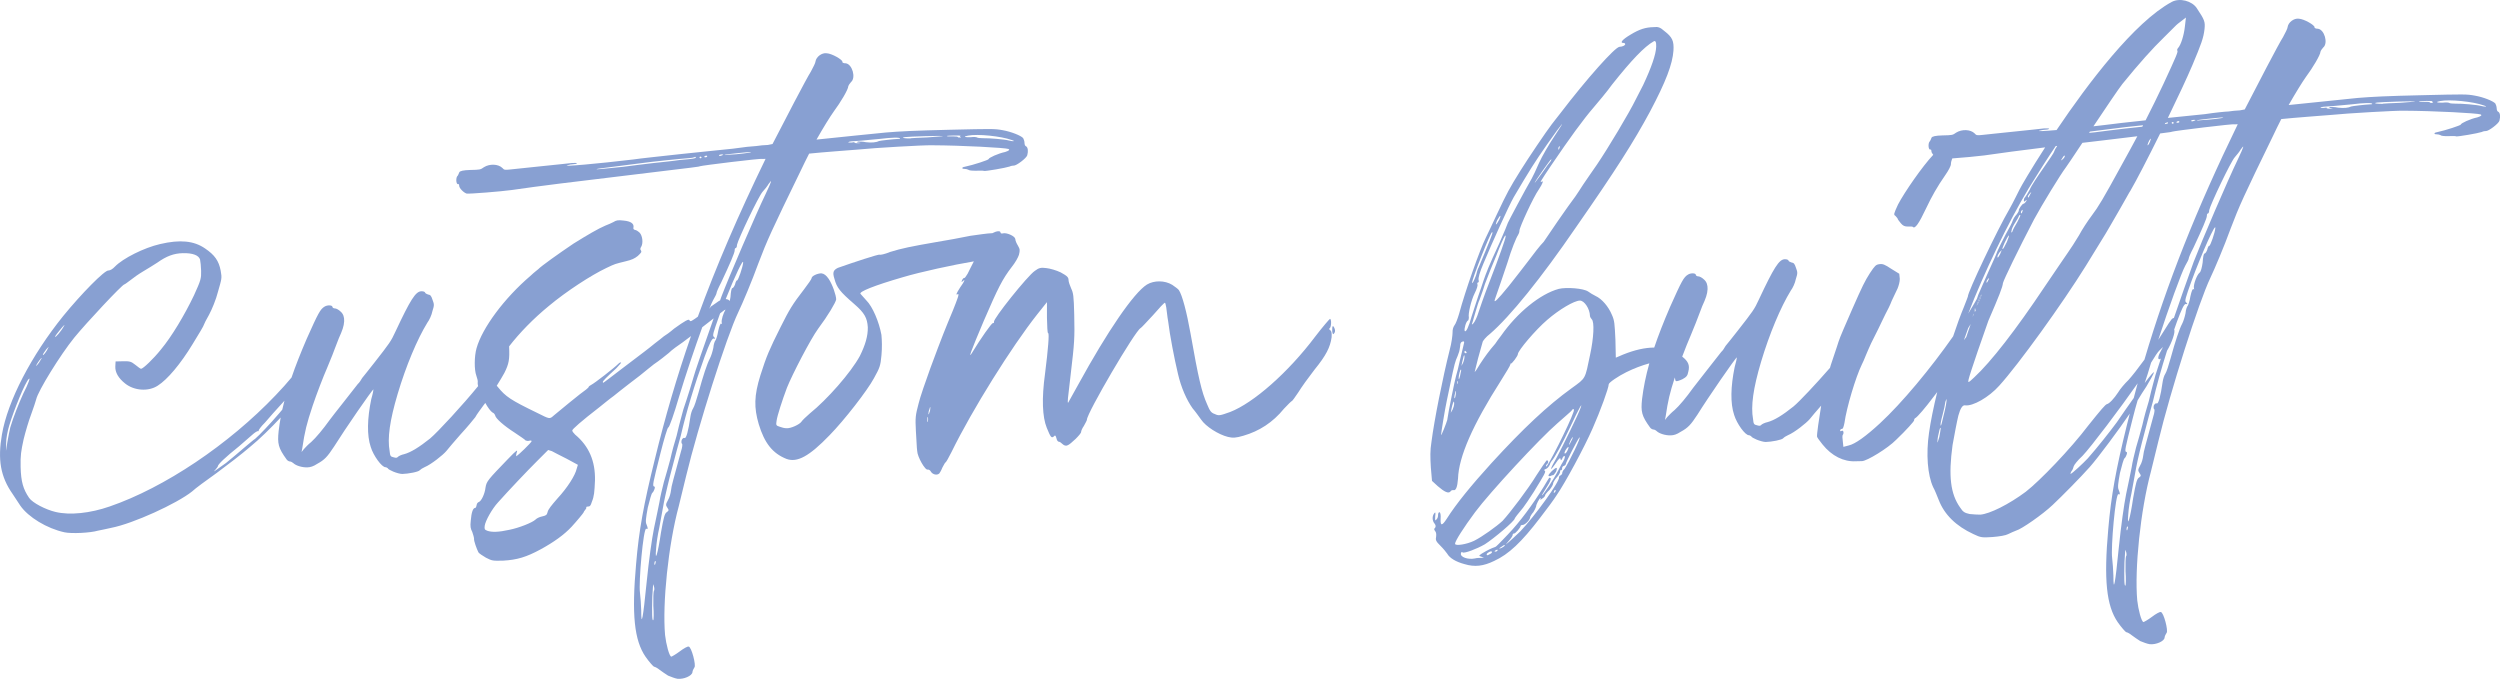
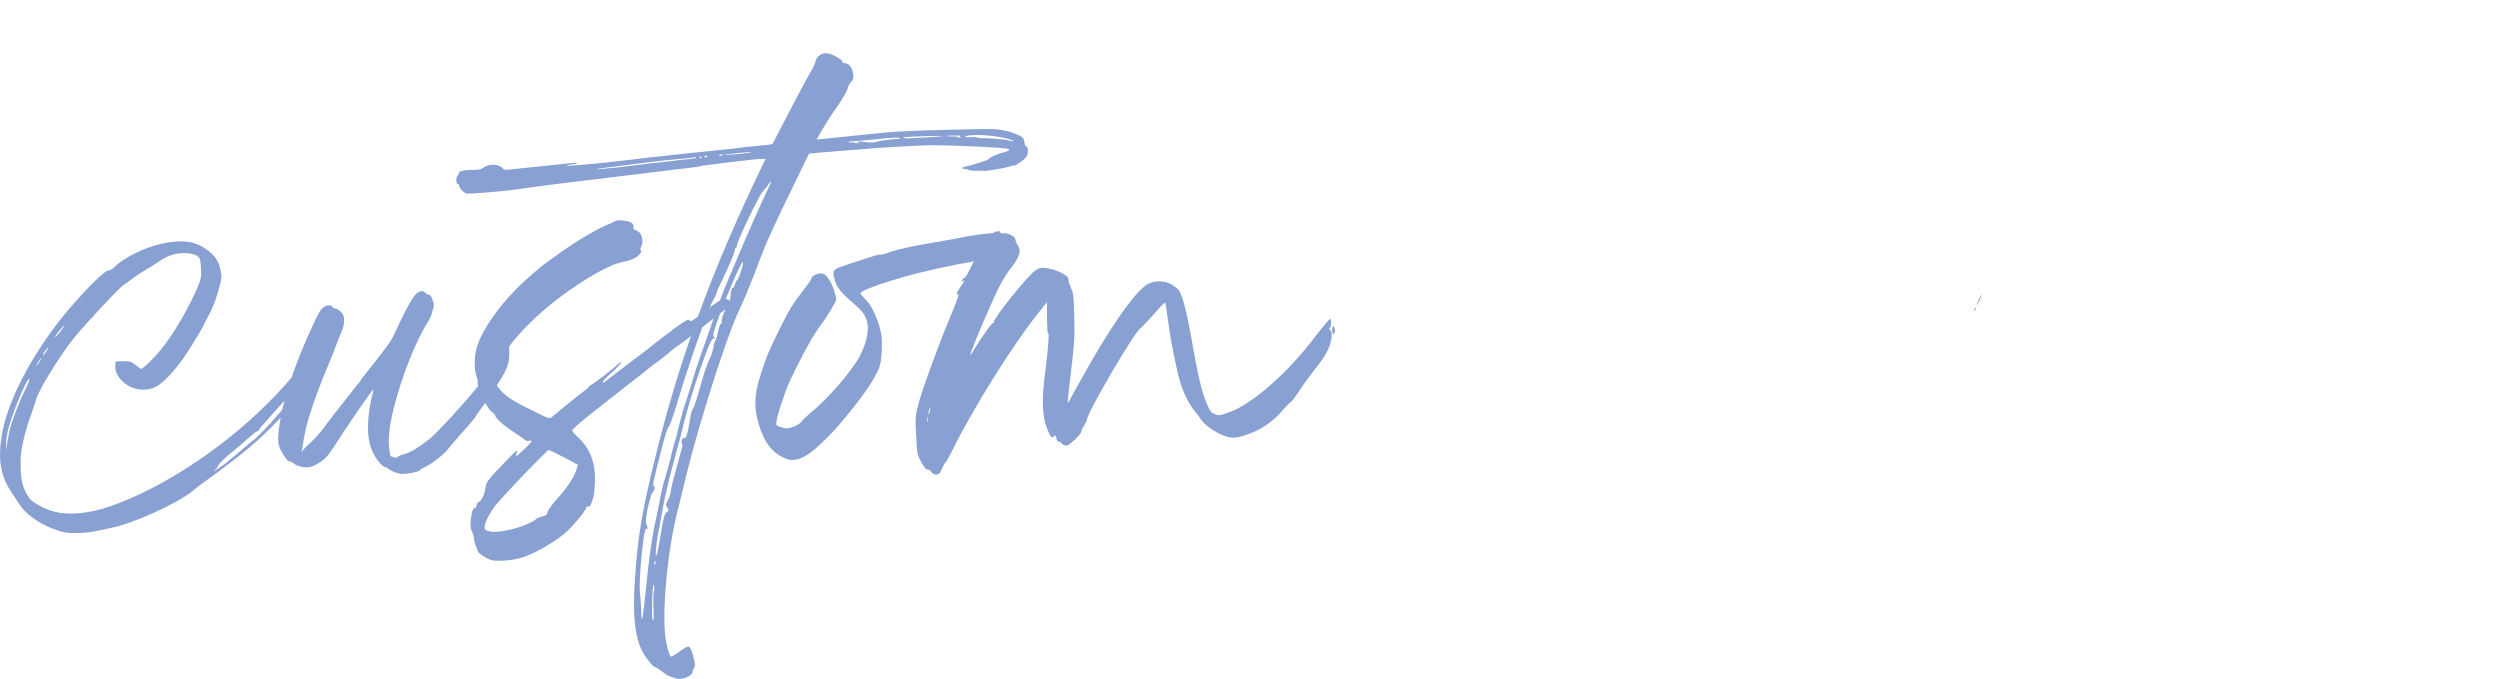
<svg xmlns="http://www.w3.org/2000/svg" id="Layer_2" data-name="Layer 2" viewBox="0 0 562.92 152.86">
  <defs>
    <style>
      .cls-1 {
        fill: #88a0d2;
        stroke-width: 0px;
      }
    </style>
  </defs>
  <g id="Layer_1-2" data-name="Layer 1">
    <g>
      <path class="cls-1" d="M231.07,32.97c-.28-.09-.38-.46-.39-.84,0-.38-.2-.85-.3-1.03-.47-.56-2.69-1.45-4.63-1.79-1.84-.33-2.21-.32-12.03-.09-7.61.18-11.19.35-14.3.62-2.75.25-9.62.98-15.57,1.59,1.58-2.78,3-5.08,3.89-6.33,1.51-2.02,3.28-5,3.26-5.66.09-.28.35-.67.62-.96,1.17-.97.27-4.07-1.2-4.23-.46.02-.83-.16-.74-.36-.01-.47-2.34-1.83-3.54-1.9-1.1-.16-2.36.81-2.52,1.86,0,.28-.52,1.33-1.05,2.29-.89,1.35-6.16,11.49-8.62,16.28l-1.09.22c-.74.01-1.84.13-2.57.24-.73.02-3.11.27-5.31.6-2.2.24-7.51.75-11.81,1.22-4.31.48-9.07.97-10.53,1.2-7.87.94-16.4,1.71-14.84,1.29.36-.1.91-.21,1.37-.22.36-.01.73-.11.73-.21,0-.09-.46-.08-1.11-.06-.64.11-3.75.37-6.86.72-3.12.36-6.32.63-7.06.74-1.19.12-1.37.12-1.75-.34-.94-.92-2.87-.97-4.13-.19-.82.59-.91.59-3.11.64q-2.29.06-2.47.54c-.08.28-.26.57-.35.76-.45.29-.41,1.9.05,1.89.18-.1.28.09.28.37.02.57,1.05,1.58,1.7,1.76.73.08,7.61-.46,10.17-.81,6.13-.9,13.73-1.83,26.63-3.37,15.57-1.87,15.48-1.87,15.66-1.97.54-.2,14-1.84,14-1.65,0,0,.28-.01.83-.02-6.14,12.64-11.12,24.18-15.25,35.53-.46.35-.92.66-1.15.79-.46.29-.55.3-.74.02-.1-.38-1,.11-3.44,1.87-.9.78-1.98,1.56-2.35,1.76-.36.29-1.17.97-1.98,1.56-.72.58-1.8,1.46-2.34,1.85-.55.39-2.8,2.15-5.15,3.91-2.16,1.65-4.05,3.12-4.14,3.12-.1,0-.1-.09-.1-.19,0-.2.64-.88,3.05-3.09.62-.68,1.07-1.17,1.07-1.26-.09-.09-.37.01-.55.2-1.07,1.07-5.49,4.48-6.13,4.78-.36.2-.63.39-.63.49,0,.2-.91.87-1.98,1.65-1.71,1.37-2.7,2.15-5.85,4.77-.99.88-.9.87-3.78-.57-5.95-2.89-7.06-3.62-8.86-5.84-.08-.1-.16-.19-.23-.27.72-1.14,1.34-2.2,1.72-2.89,1.02-2.04,1.2-3,1.06-5.97,2.29-2.97,5.47-6.26,8.96-9.11,3.96-3.31,9.56-6.94,12.92-8.53,2.09-1,1.91-.9,4.38-1.52,1.36-.32,2-.62,2.72-1.2.81-.78.9-.88.71-1.25-.19-.18-.2-.47.07-.85.44-.77.31-2.37-.35-3.12-.38-.36-.84-.64-1.03-.63-.36-.09-.46-.28-.38-.56.17-.86-.58-1.41-2.24-1.56-1.28-.16-1.65-.05-2.28.34-.37.2-1.27.6-1.82.8-1.64.7-3.99,2.08-7.16,4.05-3.34,2.25-7.31,5.08-7.94,5.76-.09.1-.9.68-1.71,1.46-5.94,5.06-10.92,11.79-12.19,16.36-.51,1.81-.53,4.84-.04,6.15.19.56.39,1.22.31,1.51-.03.21,0,.5.09.85-3.33,4.1-9.03,10.29-10.81,11.79-2.43,1.94-4.33,3.13-5.88,3.54-.55.11-1.19.41-1.37.6-.18.19-.36.29-.91.11-.74-.17-.84-.26-.95-1.39-.53-2.92.02-6.9,1.81-12.91,1.87-6.28,4.39-12.3,6.69-16.04.44-.58.97-1.72,1.13-2.58.43-1.33.42-1.52.03-2.55-.3-.94-.48-1.13-1.04-1.21-.27-.09-.64-.27-.65-.46-.1-.18-.46-.27-.83-.26-1.29.03-2.44,1.85-5.85,9.12-.96,2.1-1.31,2.59-4.7,6.92-1.16,1.45-2.41,3.08-2.76,3.47-.27.48-.71,1.15-.98,1.35-.71.96-5.71,7.22-6.33,8.09-1.51,2.11-3.12,4.04-4.2,5.01-.63.49-1.35,1.27-1.61,1.56l-.54.67.16-.85c.56-3.8.98-5.51,2.35-9.61.86-2.57,2.33-6.39,3.29-8.59.86-2.09,1.64-3.99,1.64-4.11,0,0,.44-1.14.96-2.48.78-1.72,1.13-2.67,1.19-3.81q.06-1.42-.78-2.15c-.47-.46-1.03-.74-1.31-.73-.27.01-.55-.17-.56-.36,0-.38-1.11-.45-1.74-.06-1,.59-1.44,1.45-4.05,7.28-1.38,3.21-2.51,6.07-3.41,8.7,0,.01-.01.01-.01.01-.91,1.1-2.24,2.61-3.53,3.94-10.58,11.12-25.04,20.83-37.42,25.09-4.37,1.52-8.95,2.01-12.18,1.23-2.22-.52-5.19-2.05-5.95-3.17-1.33-1.95-1.83-3.64-1.91-6.95-.06-2.65.1-3.6.68-6.26.42-1.71,1.18-4.28,1.7-5.62.52-1.43,1.03-2.96,1.12-3.34.41-1.9,5.45-10.05,8.58-13.91,2.76-3.38,10.82-11.98,11.28-11.99.09,0,.64-.4,1.27-.88.72-.59,1.98-1.47,2.98-2.06.99-.59,2.44-1.47,3.17-1.96,2.07-1.47,3.71-2.08,5.73-2.13,2.29-.05,3.59.49,3.89,1.43.1.47.22,1.6.24,2.54.04,1.71-.04,2.09-1.61,5.53-2.1,4.4-5.02,9.29-7.43,12.18-1.69,2.12-4.03,4.35-4.49,4.36-.1,0-.66-.37-1.3-.91-.94-.74-1.22-.82-2.78-.79l-1.65.04-.06,1.14c-.06,1.32.7,2.63,2.2,3.82,2.06,1.66,5.28,1.86,7.36.49,2.17-1.37,5.11-4.85,7.85-9.36,1.41-2.29,2.56-4.2,2.56-4.41,0-.09.53-1.14,1.14-2.2.62-1.15,1.58-3.44,2-5.15.84-2.95.93-3.05.62-4.74-.42-2.26-1.37-3.57-3.52-5.03-2.52-1.74-5.64-2.04-10.12-.99-3.65.84-8.37,3.22-10.16,5.06-.54.58-1.08.88-1.45.89-.83-.17-6.21,5.34-10.22,10.26C7.08,80.03,1.72,90.27.43,97.87c-.97,5.6-.33,9.46,2.42,13.37.38.56,1.15,1.77,1.72,2.61,1.8,2.6,5.99,5.15,9.96,6.01,1.57.34,5.79.14,7.52-.37.64-.11,2.01-.42,3.02-.64,4.93-.96,14.74-5.45,18.17-8.18.71-.68,3.24-2.53,5.59-4.2,2.26-1.66,5.68-4.29,7.48-5.85,2.07-1.67,4.75-4.31,6.89-6.61-.19,1.04-.34,2.05-.46,3.06-.3,2.84-.09,3.78,1.8,6.39.19.28.57.46.75.45.18,0,.55.18.74.36.57.56,1.95,1,3.15.97.73-.02,1.37-.22,2.27-.81,1.63-.89,2.26-1.57,3.77-3.87,2.38-3.82,8.63-12.88,8.87-12.88.01.09-.15,1.04-.49,2.18-.91,4.38-1.01,8.16-.12,10.79.6,1.97,2.5,4.57,3.32,4.55.18,0,.46.18.56.27,0,.19.65.46,1.21.73.65.27,1.57.53,2.03.52,1.29-.03,3.66-.46,3.93-.85.18-.19.63-.48,1.08-.68,1.46-.6,4.16-2.75,4.88-3.62.44-.58,1.87-2.22,3.21-3.76,1.44-1.55,2.86-3.28,3.31-3.86.35-.67,1.24-1.83,1.86-2.69.13-.17.26-.34.4-.53.58,1.04,1.2,1.9,1.66,2.18.28.09.47.37.57.65.1.66,1.98,2.32,4.4,3.87,1.21.82,2.33,1.55,2.43,1.74.19.09.55.17.83.07.36-.1.55-.01.55.08,0,.3-3.05,3.2-3.41,3.39-.09.1-.1-.28,0-.66.34-.95.16-.85-1.99,1.37-4.48,4.65-4.75,4.94-4.99,6.36-.15,1.42-.94,3.05-1.49,3.25-.27.1-.45.3-.53.77-.08.38-.17.57-.35.58-.46.01-.81,1.06-.95,2.86-.15,1.32-.05,1.79.34,2.54.19.56.39,1.22.4,1.51-.08.47.61,2.35.99,3.09.19.28.94.74,1.68,1.19,1.4.73,1.58.72,3.87.67,3.12-.17,5.22-.79,8.48-2.56,2.9-1.59,5.25-3.25,6.95-5.08,1.25-1.36,2.59-3,2.68-3.19,0-.09.18-.38.35-.57.18-.2.36-.49.27-.58-.1-.09.08-.19.36-.2.46,0,.64-.2.89-1.06.52-1.24.59-2.19.71-4.84.09-4.35-1.37-7.72-4.46-10.29-.38-.37-.66-.75-.66-.93,0-.3,1.98-2.05,6.11-5.25,1.18-.98,2.35-1.86,2.44-1.95.18-.1,1.17-.88,2.25-1.76,1.17-.88,3.07-2.43,4.42-3.41,1.26-1.07,2.7-2.15,3.15-2.54,1.18-.78,2.62-1.95,3.34-2.53.27-.29.99-.88,1.53-1.27.85-.55,2.41-1.72,3.5-2.56-3.18,9.15-5.83,18.23-8.14,27.73-2.52,10.18-3.58,15.97-4.22,23.55-1.02,11.38-.43,17.23,2.14,20.95.85,1.21,1.7,2.13,1.89,2.22.18,0,.74.27,1.3.73.47.37,1.31.91,1.87,1.28.65.27,1.57.62,2.12.71,1.39.15,3.29-.65,3.37-1.5-.01-.28.25-.76.43-1.05.45-.39-.66-4.71-1.3-4.7-.19-.09-1.1.4-2,1.09-.9.68-1.81,1.18-1.9,1.18-.46-.09-1.17-2.81-1.4-4.89-.62-7.08.72-20.25,3.09-29.01.33-1.33,1.08-4.47,1.67-6.85,2.68-11.12,9.09-31.32,11.71-36.77.97-2.01,3.14-7.17,4.52-10.99,1.99-5.24,2.95-7.35,9.52-20.84.61-1.33,1.31-2.67,1.93-3.92,1.55-.13,3.66-.37,5.95-.52,1.38-.12,3.67-.27,5.13-.4,3.58-.37,14.76-1.01,16.51-.96,6.97.03,16.53.56,17.28.83.37.18.19.37-.72.68-1.56.32-3.73,1.31-3.73,1.6,0,.19-3.37,1.31-5.38,1.73-.73.11-.72.49-.08.48.28-.01.65.08.83.17.19.18.84.26,1.85.24.82-.02,1.65-.04,1.74.05.37.09,4.85-.68,5.76-.99.36-.19.82-.2.91-.21.56.08,2.9-1.67,3.07-2.34.25-.95.14-1.7-.23-1.98ZM153.02,36.03c-1.38.22-4.03.48-6.14.71-1.92.24-4.94.59-6.59.82-4.58.49-6.14.62-5.95.52.08-.1,1.46-.22,3.11-.45,1.64-.23,4.48-.58,6.31-.81,3.3-.46,9.52-1.08,11.36-1.21.55-.02,1.1-.13,1.28-.22.09-.1.27-.1.27.08.01.19-.45.3-3.65.56ZM157.69,35.64c-.09,0-.19-.09-.19-.19,0-.09.09-.19.18-.19.18,0,.28.09.28.18,0,.1-.09.19-.27.2ZM158.88,35.42c-.28.01-.37-.08-.28-.18.09-.1.27-.2.45-.2.09,0,.19.09.19.18,0,.1-.18.2-.36.2ZM162.63,34.96c-.45.2-.73.2-.73.01,0-.09.27-.19.54-.2.46-.01.55.08.19.19ZM167.39,34.56c-.91.12-2.28.24-3.02.26-.73.11-1.28.13-1.19.03.18-.1,5.95-.71,5.95-.61,0,.09-.73.2-1.74.32ZM13.73,74.01c.63-.77.99-1.06.72-.68-.7,1.34-2.05,2.79-2.05,2.51,0-.2.63-.97,1.33-1.83ZM10.44,78.63c.45-.49.63-.68.45-.39-.34.86-1.24,2.01-1.24,1.63,0-.11.36-.68.79-1.24ZM9.39,80.64s-.27.48-.62,1.05c-.36.48-.62.77-.63.68,0-.29,1.24-2.02,1.25-1.73ZM2.32,96.22c-.17.76-.5,2.28-.66,3.32l-.32,2,.05-1.8c-.02-.95.31-2.66.65-3.8,1.1-3.71,3.62-9.83,4.43-10.6.45-.48-.07,1.04-1.21,3.24-1.05,2.3-2.26,5.35-2.94,7.64ZM63.56,92.24c-.23.27-.47.56-.72.85-1.97,2.32-4.57,5.03-5.38,5.71-.36.2-1.44,1.17-2.52,2.05-1.08.97-2.88,2.43-4.05,3.4-2.44,1.76-3.25,2.35-2.35,1.47.26-.29.53-.67.53-.77,0-.38,1.71-2.03,4.76-4.46,1.35-1.16,2.79-2.43,3.24-2.82.45-.38.99-.68,1.09-.59q.09.09.09-.1c-.1-.09.52-.95,1.42-1.83.81-.96,2.68-3.08,4.21-4.73.06-.07.12-.14.17-.2-.18.68-.35,1.36-.49,2.02ZM130.12,104.66l-.26.86c-.33,1.52-2.1,4.3-4.34,6.72-1.34,1.54-2.14,2.51-2.22,3.08-.17.66-.35.76-1.26.97-.55.11-1.19.41-1.46.7-.71.68-3.72,1.88-5.91,2.31-2.37.53-3.93.57-4.95.21-.65-.27-.65-.36-.58-1.12.16-1.14,1.66-3.82,3-5.27,2.41-2.7,6.54-7.06,8.87-9.38l2.42-2.42.83.26c.37.18,1.86,1,3.35,1.72l2.51,1.36ZM144.38,137.42c-.03-1.22-.16-3.02-.28-3.96-.33-2.36.76-14.58,1.41-14.41.37.18.46-.01.07-.95-.29-.56-.13-1.51.28-3.79.42-1.71.84-3.23,1.02-3.33.36-.29.79-1.44.43-1.43-.47-.08-.3-.75,1.38-7.41.84-3.33,1.61-5.9,1.79-5.9.19.09,1.31-3.06,2.41-6.87,1.49-4.95,3.59-11.15,5.24-15.7h.01c.75-.58,1.69-1.31,2.55-1.98-2.16,6.07-4.45,12.72-4.51,13.16-.08.38-1.36,4.57-2.31,7.34-.17.57-.42,1.52-.59,2.19-.17.57-.59,2.28-.92,3.71-.43,1.33-1.1,3.8-1.43,5.33-.43,1.52-1.02,3.8-1.45,5.14-.33,1.33-.83,3.33-.99,4.46-.25,1.14-.74,3.8-1.24,5.99-.49,2.47-1.12,6.93-1.64,12.05-.82,8.25-1.23,10.43-1.23,6.36ZM147.22,133.1c-.09.19-.15,1.71-.11,3.31.13,1.7.08,3.22-.02,3.22-.27.29-.31-1.6-.21-5.29.12-2.46.2-3.22.31-2.47.19.47.2,1.04.03,1.23ZM147.53,127.04c-.08.29-.18.2-.19-.18.08-.48.17-.67.27-.48.09.09.01.38-.08.66ZM162.5,72.6c.1.37.11.47-.08.28-.19-.18-.45.49-.7,1.63-.16,1.04-.5,1.99-.59,2.09-.18.2-.44.86-.51,1.72-.17.85-.51,1.9-.77,2.38-.62,1.15-1.56,4.01-2.57,7.72-.43,1.52-.94,3.14-1.21,3.53-.26.38-.52,1.24-.6,1.81-.47,3.32-.98,5.13-1.35,4.85-.19-.09-.46.11-.63.49-.09.38-.08.76.11.85.09.09.02.85-.24,1.61-1.69,6.28-2.2,7.9-2.27,8.85-.08.66-.33,1.61-.68,2.19-.53.96-.53,1.15-.15,1.71.38.55.39.65-.16,1.04-.45.29-.7,1.34-1.27,4.57-.71,4.84-1.39,6.94-1.1,3.71.06-1.23.38-3.32.71-4.74.24-1.43.74-3.99,1.06-5.8.33-1.71,1.16-5.22,1.84-7.7.67-2.57,1.52-5.8,1.94-7.23,1.25-5.42,3.12-11.61,5.37-17.81,1.12-3.05,1.64-4.11,2.01-4.12.46.09.46-.01.08-.38-.37-.27-.11-1.03,1.18-4.66.08-.21.15-.42.23-.63.48-.37.82-.64.94-.72.09-.03.19-.08.28-.13-.51.85-.96,2.3-.87,2.89ZM165.95,63.15c-.09-.09-.35.39-.43.87-.18.47-.44.86-.63.86-.18.01-.34.86-.41,2-.04.32-.1.63-.16.9-.18-.25-.5-.42-.91-.44,2.07-5.2,4.04-9.34,3.92-8.19-.07.95-1.1,4-1.38,4ZM172.47,43.52c-2.36,4.88-8.37,18.92-10.01,23.22-.11.29-.21.59-.32.9h-.01c-.26.13-.54.31-.83.54-.36.29-1.35.88-1.35.98,0,.11-.08.21-.22.32.35-.87.63-1.51.82-1.85.44-.77.79-1.44.79-1.63-.01-.18.43-1.23,1.04-2.38,2.02-4.31,3.06-6.7,3.05-7.26-.01-.29.08-.48.17-.48.18,0,.36-.29.35-.76.25-1.24,4.88-10.99,5.78-11.96.45-.48,1.07-1.26,1.33-1.73.89-1.25.72-.68-.59,2.09ZM202.2,31.28c-.91.03-4.03.38-4.3.48-.54.3-1.64.42-2.93.26-.74-.17-1.57-.15-1.75-.15-.45.2-.36.2.28.28q.65.08-.27.1c-.55.01-.92-.07-.83-.17.09-.1-.19-.09-.64.02-.46.01-.83.02-.74-.08.27-.2.55-.2,2.93-.35,1.01-.12,2.84-.26,4.03-.38,2.84-.35,4.67-.39,4.68-.11,0,.09-.18.1-.46.1ZM208.81,30.94c-1.84.04-3.49.18-3.67.18-.09.1-.64.02-1.1.03-.92-.08-.93-.17-.28-.28.73-.11,8.71-.39,8.53-.2-.09,0-1.65.13-3.48.27ZM216.15,30.96c-.18,0-.46.01-.46-.09,0-.09-.46-.17-1.11-.16-.73.02-1.28.03-1.37-.06-.1-.09.64-.11,1.65-.14.81-.02,1.41.04,1.47.06q-.37.11,0,.29.19.09-.18.1ZM227.18,31.64c-.92-.26-4.42-.55-5.79-.52-.64.01-1.29-.07-1.38-.16-.1-.09-.74-.17-1.47-.06-1.38.03-1.75-.15-.56-.36,2.1-.43,7.44.11,9.84.99.93.27.38.37-.64.11Z" />
      <path class="cls-1" d="M299.83,75.99c-.32,2.18-1.19,4-3.87,7.28-1.34,1.73-2.94,3.95-3.64,5.1-.71,1.06-1.33,1.92-1.42,1.92-.09,0-.9.78-1.79,1.74-2.5,3.08-5.57,5.05-9.13,6.08-1.73.51-2.38.53-3.48.27-2.12-.52-5.01-2.34-6.06-3.92-.47-.65-1.33-1.86-1.9-2.51-1.33-1.86-2.59-4.67-3.3-7.77-.81-3.39-1.86-8.85-2.2-11.77-.21-1.13-.34-2.64-.44-3.21-.1-.56-.21-1.04-.3-1.03-.18,0-1.35,1.26-2.69,2.81-1.43,1.55-2.6,2.8-2.78,2.9-1.18.5-12.13,19.2-12.09,20.62,0,.19-.35.76-.7,1.43-.36.48-.62,1.15-.61,1.34.01.47-2.41,2.8-3.05,3-.36.2-.83.02-1.11-.26-.28-.28-.66-.55-.84-.55-.28,0-.47-.37-.57-.84-.2-.66-.29-.65-.56-.36-.54.48-.73.21-1.61-1.95-.98-2.44-1.16-6.5-.38-12.19.7-5.5.98-9.1.7-9.1-.18,0-.22-1.6-.27-3.49v-3.5s-2.22,2.79-2.22,2.79c-5.71,7.23-14.56,21.34-19.29,31-.61,1.24-1.23,2.3-1.32,2.3-.09,0-.36.48-.71,1.15-.26.67-.61,1.24-.7,1.34-.54.49-1.46.22-1.84-.33-.19-.37-.47-.56-.75-.55-.54.3-2.36-2.88-2.39-4.2-.1-.56-.15-2.55-.29-4.44-.17-3.12-.08-3.59.59-6.16.33-1.43,1.62-5.14,2.66-8.01,2.76-7.44,3.28-8.68,5.11-13.08.95-2.39,1.47-3.72,1.11-3.62-.54.3-.46.01.51-1.52.98-1.35,1.24-2.02.52-1.34q-.36.39-.1-.28c.17-.38.45-.58.54-.49.09,0,.36-.39.71-.96.35-.76.88-1.72,1.4-2.78-4.57.77-11.97,2.36-16.07,3.59-6.38,1.85-9.84,3.26-9.46,3.72.09.09.66.74,1.32,1.48,1.41,1.39,2.87,4.85,3.4,7.77.12,1.32.16,2.83.01,4.54-.22,2.46-.39,2.85-1.71,5.24-1.5,2.78-6.66,9.42-9.98,12.81-4.57,4.74-7.29,6.22-9.7,5.33-3.15-1.25-4.95-3.57-6.24-7.8-1.1-3.76-1.07-6.41.38-11.07,1.37-4.29,1.98-5.72,4.52-10.79,2.02-4.02,2.63-5.07,5.31-8.54.89-1.16,1.69-2.31,1.69-2.5-.01-.47,1.26-1.07,2.18-1.09.64.08,1.11.45,1.68,1.28.86,1.3,1.65,3.65,1.67,4.59-.08.66-1.84,3.64-4.07,6.62-1.69,2.31-5.82,10.26-7.03,13.31-1.04,2.77-2.15,6.2-2.31,7.34-.16,1.04-.16,1.14.68,1.4.46.18,1.11.35,1.57.34.92.07,2.92-.83,3.36-1.5.18-.29.98-1.06,1.88-1.84,3.88-3.12,9.24-9.2,11.26-12.94,1.23-2.49,1.82-4.49,1.78-6.47-.14-2.08-.72-3.2-3.06-5.22-3.19-2.76-3.94-3.69-4.45-5.66-.49-1.5-.23-1.98.77-2.48,3.46-1.22,9.29-3.15,9.39-2.96.09.09,1.19-.12,2.37-.62,2.64-.82,4.75-1.25,10.41-2.23,2.1-.33,5.58-.98,7.68-1.41,1.74-.23,3.75-.56,4.94-.59.91-.49,1.82-.61,1.83-.14,0,.19.28.28.55.18.82-.21,2.68.6,2.78,1.26,0,.38.3,1.03.59,1.5.48.84.48,1.03.23,2.08-.17.57-.88,1.82-1.59,2.69-2.14,2.79-3.1,4.71-6.32,12.16-2.96,6.97-3.56,8.69-2.68,7.25,2.03-3.36,4.43-6.72,4.71-6.73s.27-.1.27-.29c-.29-.56,7.56-10.39,9.19-11.47.9-.68,1.36-.79,2.56-.63.83.08,2.31.51,3.24.96,1.49.82,1.77,1.09,1.79,1.75,0,.38.3,1.22.59,1.88.48,1.03.59,1.59.69,5.94.12,5.29.05,6.24-.79,13.35-.69,5.78-.77,6.45-.58,6.44,0,0,1.06-1.92,2.29-4.12,6.51-11.88,12.46-20.62,15.45-22.49,1.63-.98,4.02-.95,5.69.06.65.46,1.31.91,1.5,1.19.76,1.12,1.77,4.97,2.61,9.68,1.8,10.17,2.51,13.27,3.77,16.08.58,1.41.87,1.87,1.7,2.14.93.45,1.2.35,3.48-.46,5.19-2.01,13.01-8.82,19.16-17,1.69-2.21,3.21-3.95,3.3-3.96.37,0,.32,1.79-.04,2.08-.18.1-.18.29.1.47.28.18.38.56.31,1.6ZM208.9,93.92c-.1-.19-.09.1-.08.57-.08.57.02.66.1.38.08-.29.08-.66-.02-.95ZM209.49,91.83c0-.28-.1-.19-.18.19-.17.38-.26.86-.25,1.05,0,.38.1.28.18-.1.17-.38.26-.86.25-1.14ZM300.51,73.99c.19.47.11.85-.16,1.14q-.27.38-.38-.56c-.03-1.23.15-1.52.54-.58Z" />
-       <path class="cls-1" d="M350.45,105.35c-.37.01-1.79,1.36-1.79,1.74,0,.1.18.19.46.09.18-.1.45-.2.63-.21.1,0,.36-.38.63-.77.17-.47.25-.85.07-.85ZM350.45,105.35c-.37.01-1.79,1.36-1.79,1.74,0,.1.18.19.46.09.18-.1.45-.2.63-.21.1,0,.36-.38.63-.77.17-.47.25-.85.07-.85ZM350.45,105.35c-.37.01-1.79,1.36-1.79,1.74,0,.1.18.19.46.09.18-.1.45-.2.63-.21.1,0,.36-.38.63-.77.17-.47.25-.85.07-.85Z" />
      <path class="cls-1" d="M446.02,66.51c-.44.67-1.13,2.77-.87,2.19.18-.19.53-.86.79-1.53.26-.76.35-1.05.08-.66ZM444.8,69.37c-.18.1-.27.39-.26.48.02.1.05.18.08.23.1-.19.21-.39.32-.61h0c.03-.14-.01-.16-.14-.1Z" />
-       <path class="cls-1" d="M562.56,25.19c-.28-.09-.38-.46-.39-.84s-.2-.85-.3-1.04c-.47-.55-2.69-1.45-4.63-1.78-1.84-.33-2.21-.33-12.03-.09-7.62.17-11.19.35-14.31.61-2.74.26-9.61.99-15.57,1.6,1.59-2.78,3.01-5.08,3.89-6.33,1.52-2.03,3.28-5,3.27-5.66.08-.28.35-.67.62-.96,1.17-.97.27-4.07-1.2-4.23-.46.01-.83-.17-.75-.36-.01-.47-2.33-1.83-3.53-1.9-1.1-.16-2.37.81-2.53,1.86.01.28-.51,1.33-1.04,2.29-.89,1.34-6.16,11.49-8.62,16.28l-1.09.21c-.74.02-1.84.14-2.57.25-.73.02-3.11.26-5.31.6-1.63.18-4.97.5-8.34.85,2.26-4.66,4.37-9.15,5.51-11.85,2-4.77,2.52-6.11,2.75-8.2.15-1.61.04-1.98-1.76-4.68-1.05-1.59-3.82-2.37-5.64-1.38-8.39,4.54-18.79,18.25-25.92,28.84h0c-2.85.25-4.55.33-3.78.13.37-.1.92-.21,1.38-.22.36,0,.72-.11.72-.21,0-.09-.46-.08-1.1-.07-.64.11-3.75.38-6.87.73-3.11.36-6.32.62-7.05.74-1.19.12-1.37.12-1.75-.34-.94-.93-2.87-.97-4.14-.19-.81.59-.9.59-3.1.64q-2.3.06-2.47.53c-.08.29-.26.58-.35.77-.45.29-.41,1.9.05,1.89.18-.1.27.09.28.37,0,.22.17.52.41.81-2.38,2.5-6.48,8.41-7.93,11.19-.96,2.1-1.04,2.29-.58,2.56.19.19.38.47.47.56,0,.19.38.65.76,1.12.47.55.85.73,1.58.72.46-.01,1.01-.03,1.1.07.48.55,1.36-.7,3.03-4.24,1.22-2.58,2.45-4.78,4.32-7.47.62-.87,1.24-2.02,1.23-2.4-.01-.38.16-.95.25-1.14.02-.05.04-.11.06-.16,2.41-.18,5.59-.46,7.17-.67,3.74-.55,8.03-1.11,13.74-1.82-3.25,5.03-5.42,8.78-5.76,9.48-.35.67-1.31,2.68-2.28,4.41-2.65,4.5-9.47,18.85-9.36,19.7,0,.09-.43,1.14-.87,2.29-.79,1.9-1.63,4.19-2.45,6.67-5,7.15-11.5,14.99-16.48,19.59-3.15,2.91-5.59,4.67-7.05,4.99l-1.18.31-.12-1.13c-.11-.76-.13-1.42-.04-1.52.36-.48.16-1.23-.29-.93-.19.09-.28.1-.28-.09-.01-.19.17-.38.45-.39.18,0,.35-.48.52-1.34.47-3.41,2.51-10.27,3.91-13.14.18-.29.61-1.34.96-2.2.35-.86.87-2,1.13-2.58.26-.57.97-1.91,1.58-3.16.52-1.14,1.31-2.67,1.66-3.44.36-.67,1.06-2.01,1.4-2.96.44-.86.96-2.11,1.32-2.78.26-.66.51-1.52.5-2.18l-.12-1.14-1.77-1.09c-1.5-1-1.96-1.18-2.69-1.07-.82.11-1,.31-2.16,2.04-1.15,1.82-1.59,2.68-4.03,8.22-.69,1.63-1.56,3.63-1.91,4.4-.35.76-1.05,2.48-1.47,3.91-.43,1.33-1.03,3.15-1.37,4.1-.06.2-.13.43-.2.68-3.15,3.61-6.84,7.55-8.21,8.69-2.43,1.95-4.33,3.13-5.89,3.54-.54.11-1.18.41-1.36.6-.18.2-.36.29-.91.12-.74-.17-.84-.27-.95-1.4-.53-2.92.02-6.9,1.8-12.9,1.88-6.29,4.4-12.3,6.7-16.05.44-.57.97-1.72,1.13-2.58.43-1.33.42-1.52.03-2.55-.3-.94-.48-1.12-1.04-1.21-.27-.08-.65-.26-.65-.45-.1-.19-.47-.28-.83-.27-1.29.03-2.44,1.86-5.85,9.12-.96,2.11-1.31,2.59-4.7,6.92-1.16,1.45-2.41,3.09-2.77,3.47-.26.48-.7,1.15-.97,1.35-.72.96-5.71,7.23-6.33,8.09-1.51,2.12-3.12,4.05-4.2,5.02-.63.49-1.35,1.26-1.62,1.55l-.53.67.16-.85c.52-3.51.92-5.24,2.06-8.72.06.46.14.77.24.82.19.09.82-.12,1.46-.42.91-.49,1.17-.78,1.34-1.73.37-1.42-.03-2.31-1.38-3.36.67-1.77,1.37-3.54,1.92-4.79.85-2.09,1.64-3.99,1.64-4.1,0,0,.44-1.15.95-2.48.79-1.72,1.14-2.68,1.2-3.81q.06-1.42-.78-2.16c-.47-.46-1.03-.73-1.31-.73-.27.01-.55-.17-.56-.36-.01-.38-1.11-.45-1.74-.05-1,.59-1.44,1.45-4.05,7.28-1.47,3.4-2.64,6.41-3.57,9.16-2.09.01-4.41.53-7.01,1.58l-1.64.7-.09-4.06c-.18-3.59-.19-4.25-.78-5.56-.77-1.88-2.28-3.64-3.68-4.27-.55-.27-1.3-.72-1.67-1-1.03-.73-4.89-1.02-6.63-.6-4.19,1.14-9.33,5.33-12.97,10.52-.53.67-1.07,1.44-1.33,1.83-1.43,1.64-2.32,2.89-3.39,4.52-.61,1.06-1.15,1.83-1.24,1.83,0,0,.34-1.33.76-3.05.42-1.61.93-3.23,1.01-3.61,0-.29.8-1.25,1.7-1.93,4.5-3.89,11.46-12.47,19.36-24.01,8.97-12.88,13.04-19.31,16.65-26.02,3.6-6.79,5.07-10.71,5.28-13.74.13-2.18-.26-3.02-2.03-4.39-.94-.83-1.4-1.01-2.41-.89-1.84.04-3.2.45-5.29,1.73-1.81,1.08-2.43,1.85-1.51,1.83.18,0,.37.09.37.28.01.28-.63.58-1.27.59-1.01.03-7.45,7.27-13.33,14.97-.8,1.06-1.69,2.12-1.96,2.51-1.25,1.64-5.15,7.4-7.01,10.38-2.56,4.12-2.92,4.79-5.37,9.96-1.04,2.29-2.18,4.59-2.44,5.16-1.41,2.87-4.59,11.84-6.03,17.17-.34,1.14-.77,2.28-1.04,2.57-.27.39-.44.96-.42,1.62,0,.57-.22,2.37-.64,3.89-1.6,6.38-3.49,15.88-4.11,20.72-.32,1.99-.28,3.41-.14,5.77l.26,3.02,1.31,1.2c1.5,1.29,2.43,1.74,2.87,1.16.09-.19.36-.29.55-.3.65.27.99-.68,1.13-2.58.16-4.92,3.3-12.09,9.67-22.07,1.14-1.81,2.12-3.43,2.12-3.64,0-.19.09-.29.09-.19.19.18,1.61-1.74,1.6-2.12-.02-.76,4-5.49,6.61-7.72,2.7-2.34,6.05-4.31,7.34-4.34,1.01-.02,2.24,1.84,2.28,3.45,0,.19.2.56.39.75.65.55.46,4.24-.37,8.04-1.15,5.51-.88,5.13-4.13,7.48-5.42,3.91-10.9,9.05-18.06,16.87-4.57,5.03-7.96,9.18-10.08,12.54-1.06,1.63-1.43,1.64-1.38.12.07-1.04-.03-1.6-.31-1.6-.09.01-.27.29-.26.58.01.37-.07.75-.34,1.04-.36.39-.36.3-.3-.75q.16-1.13-.2-.65c-.53.67-.51,1.71.06,2.36.28.37.29.66.11.94-.27.2-.26.39.02.76.19.18.29.65.21,1.22-.16.76-.06,1.05.97,2.06.66.65,1.32,1.48,1.51,1.76.58,1.03,1.97,1.85,3.91,2.37,2.31.7,4.24.47,6.69-.72,3.27-1.5,6.14-4.21,10.33-9.7,1.51-1.93,3.2-4.24,3.73-5.1,1.87-2.7,6.18-10.65,8.1-15.04,1.74-3.92,3.64-9.17,3.62-9.92,0-.39,2.16-1.85,3.97-2.74,1.68-.84,3.52-1.53,5.18-1.99-.81,2.86-1.33,5.49-1.64,8.05-.3,2.85-.09,3.79,1.8,6.39.19.28.56.46.75.46.18-.01.55.17.74.36.56.55,1.95.99,3.14.96.74-.01,1.38-.22,2.28-.81,1.63-.89,2.26-1.56,3.77-3.87,2.37-3.82,8.63-12.88,8.87-12.88.01.1-.16,1.04-.5,2.19-.9,4.37-1,8.15-.11,10.78.6,1.97,2.49,4.58,3.32,4.56.18,0,.46.18.56.27,0,.19.65.46,1.21.73.65.26,1.57.53,2.03.52,1.29-.03,3.66-.47,3.93-.85.18-.2.63-.49,1.08-.69,1.46-.6,4.16-2.75,4.88-3.61.37-.49,1.44-1.73,2.58-3.04-.49,2.95-1,6.53-.93,6.97,0,.19.57.93,1.23,1.77,2.08,2.6,4.78,3.95,7.53,3.79.73-.02,1.28-.03,1.37-.03,1.1-.03,5.81-2.88,7.69-4.81,2.33-2.22,4.03-4.16,4.03-4.35s.08-.48.36-.58c.45-.29,2.15-2.23,4.02-4.73.29-.38.57-.74.83-1.08-.84,3.45-1.49,6.66-1.84,9.14-.71,4.84-.33,9.56.93,12.28.38.65.87,1.96,1.26,2.9,1.27,3.28,3.9,5.86,7.8,7.66,1.67.82,2.04.81,4.33.66,1.56-.13,2.93-.35,3.48-.65.54-.3,1.36-.6,1.81-.8,1.19-.31,5.98-3.64,8.22-5.77,1.98-1.85,6.28-6.2,8.34-8.52,1.81-2.02,6.79-8.72,9.03-12.06-.22.83-.43,1.66-.63,2.5-2.51,10.18-3.57,15.97-4.22,23.55-1.02,11.37-.42,17.22,2.15,20.95.85,1.21,1.7,2.13,1.88,2.22.19,0,.75.27,1.31.73.47.37,1.3.91,1.86,1.28.65.27,1.58.62,2.13.7,1.38.16,3.29-.64,3.36-1.49,0-.29.26-.77.44-1.05.45-.39-.66-4.72-1.31-4.7-.18-.09-1.09.4-1.99,1.09-.9.68-1.81,1.17-1.9,1.17-.46-.08-1.17-2.8-1.4-4.88-.63-7.08.72-20.25,3.08-29.01.34-1.33,1.09-4.47,1.68-6.85,2.67-11.13,9.09-31.32,11.71-36.78.96-2.01,3.14-7.16,4.52-10.98,1.99-5.25,2.95-7.35,9.52-20.84.61-1.34,1.31-2.68,1.92-3.92,1.56-.13,3.67-.37,5.96-.52,1.37-.13,3.66-.27,5.13-.4,3.57-.37,14.76-1.01,16.5-.96,6.98.03,16.54.56,17.28.83.37.18.19.37-.72.67-1.55.32-3.72,1.32-3.72,1.61,0,.18-3.37,1.3-5.38,1.73-.73.11-.72.49-.08.47.28,0,.65.08.83.17.19.19.83.27,1.84.24.83-.02,1.65-.04,1.75.06.37.08,4.85-.68,5.76-.99.36-.2.82-.21.91-.21.56.08,2.9-1.67,3.07-2.34.25-.95.14-1.71-.23-1.98ZM363.02,19c4.37-5.5,7.24-8.49,9.32-9.68q.64-.39.58,1.22c-.05,1.7-1.08,4.66-2.92,8.58-.61,1.24-1.4,2.68-1.67,3.25-1.49,3.06-6.26,11.02-8.74,14.68-1.16,1.63-2.58,3.75-3.11,4.51-.53.87-1.33,2.02-1.77,2.69-1.43,1.83-6.84,9.72-7.11,10.19-.18.2-.53.59-.71.78-.27.29-1.34,1.64-2.41,3.08-1.07,1.44-3.21,4.14-4.72,6.07-2.68,3.28-3.49,4.05-3.15,3.01.35-.96,2.15-6.2,2.84-8.3.85-2.86,1.98-5.62,2.34-6.11.17-.28.35-.67.34-1.04-.02-.67,3.13-7.55,4.37-9.28.89-1.35,1.14-2.11.6-1.72-.45.3-.19-.18,2.21-3.74,4.17-6.15,7.19-10.29,9.52-12.99.98-1.16,2.95-3.47,4.19-5.2ZM345.55,41.16c0-.2,3.55-5.29,3.73-5.29.09,0,0,.19-.08.38-.18.19-1.07,1.35-1.96,2.69-.98,1.35-1.69,2.31-1.69,2.22ZM350.88,33.47c-.01-.19.08-.38.17-.48.18-.1.27-.01.1.28-.08.48-.27.58-.27.2ZM337.12,49.58c.35-.57.61-1.05.71-.96.09,0-.08.48-.26.86-.26.48-.53.96-.71,1.06-.09.09-.01-.38.26-.96ZM335.98,52.26c.1,0,.1.28-.07.66-.26.86-2.69,6.69-2.95,7.26-.18.29-.44,1.05-.6,1.81-.43,1.14-.87,2.1-.88,1.63-.02-.85,4.14-11.35,4.5-11.36ZM327.1,92.19l-.44.76.16-.85c.08-.48.25-1.05.34-1.33.17-.48.26-.48.27.08.01.38-.16.95-.33,1.34ZM327.68,89.43c-.26.67-.28-.09-.03-.95.08-.56.17-.57.18-.19.01.29-.07.76-.15,1.14ZM325.87,94.58c-.17.67-1.38,3.72-1.39,3.34-.01-.28.87-5.79,1.29-7.69,1.15-5.61,1.73-8.36,2.08-9.22.26-.57.52-1.24.6-1.53.18-.38.25-1.04.33-1.52,0-.66.17-.95.53-1.05.37-.1.46-.01.29.56-.09.28-.42,1.9-.84,3.52-.33,1.52-.75,3.23-.92,3.71-.25.86-1.74,8.08-1.97,9.88ZM328.25,86.39c-.09.19-.09.1-.1-.19,0-.28-.01-.47.08-.38.1.1.1.28.02.57ZM328.92,83.82c-.08.57-.25,1.14-.33,1.43-.18.19-.19,0-.11-.57.08-.57.25-1.14.34-1.33.18-.29.27-.1.1.47ZM329.42,81.73l-.35.67.17-.86c.08-.38.25-1.04.33-1.33q.17-.47.19.09c.01.38-.16,1.05-.34,1.43ZM330.02,79.54c-.1,0-.28-.09-.29-.28,0-.09.09-.28.18-.28,0,0,.19.18.28.27.1.19.01.29-.17.29ZM329.81,74.53c-.2-.37.31-2.27.77-2.38.09-.1.17-.38.16-.67-.2-.75.47-3.79,1.34-5.51.44-.86.7-1.72.6-1.91-.1-.28-.01-.47.17-.47.1-.01.18-.2.08-.57-.1-.38.24-1.71,1.11-3.72,1.82-4.39,5.66-12.9,6.81-14.91,3.62-6.14,4.77-7.96,7.52-11.9,3.65-5.2,4.54-6.16,1.53-1.65-1.16,1.73-2.66,4.32-3.36,5.85-.6,1.43-1.39,3.06-1.66,3.54-1.41,2.4-5.36,9.85-5.36,9.96,0,.09-.87,2.2-1.92,4.58-2.44,5.26-2.96,6.69-3.56,8.41-.26.76-.77,2.38-1.2,3.53-.43,1.24-1.03,3.24-1.46,4.48-.68,2.47-1.29,3.71-1.57,3.34ZM331.51,72.7c.17-.39.42-1.53.76-2.57.34-1.15.68-2.29.86-2.58.18-.38.43-1.33.78-2.19.25-.86.68-2.1.94-2.67.26-.67,1.13-2.96,2.08-5.16.87-2.29,1.74-4.2,1.92-4.39.54-.58-.15,1.51-1.96,6.38-1.99,5.15-2.86,7.44-3.97,10.78-.34,1.14-.87,2.19-1.14,2.48-.35.39-.45.39-.27-.08ZM327.63,122.44c-.02-.57,1.93-3.64,4.51-7.11,3.29-4.43,14.58-16.61,18.53-20.01,1.62-1.46,3.15-2.72,3.24-2.91.36-.58.64-.3.38.37-.86,2.67-6.12,13-6.14,12.25-.1-.19.08-.48.26-.58.36-.38.16-.95-.2-.75-.18.19-1.16,1.64-2.22,3.27-1.86,3.07-5.95,8.46-7.65,10.3-1.35,1.26-4.6,3.6-6.42,4.5-1.63.79-4.28,1.23-4.29.67ZM335.57,124.71c-.63.39-.81.4-.82.11-.01-.28.99-.87,1.18-.59.09.09-.08.38-.36.48ZM337.21,123.91c-.09.2-.27.29-.45.3-.37.01-.28-.18.17-.38.27-.11.37-.01.28.08ZM338.2,123.32c-.81.4-.82.21,0-.28.36-.29.63-.39.63-.3.01.19-.26.39-.63.58ZM350.12,110.84c-.27.2-.36.2-.19-.18.09-.29.18-.38.36-.29,0,0,0,.28-.17.47ZM352.29,105.59c-.36.29-.53.77-.53.96.01.19-.17.38-.35.48-.27.1-.36.29-.36.39.3.84-5.48,8.83-8.71,12.21-.99.97-2.16,2.04-2.61,2.43l-.72.58.81-.96c.45-.49.8-1.06.79-1.25,0-.19.09-.29.27-.29.28.09,1.53-1.36,1.52-1.74,0-.09.18-.19.46-.2.55-.01,1.71-1.17,1.7-1.84.09-.19.35-.67.71-1.05.26-.39.53-.96.61-1.25-.01-.47.78-1.91.97-1.91.09,0,.09.19,0,.28-.18.2.1.1.46-.2.36-.19.63-.58.62-.77,0-.09.45-.67.98-1.16.45-.57.8-1.15.8-1.43-.01-.19.34-.86.88-1.44.45-.49.71-1.06.71-1.25-.1-.19,0-.28.17-.29.19,0,.27-.19.27-.48-.01-.18.17-.47.35-.48.28-.1.46-.29.45-.38,0-.4,2.72-5.65,3.08-6.03.63-.49-2.35,5.63-3.33,7.07ZM352.3,102.09c-.09-.09.08-.57.35-.95.26-.39.53-.58.54-.49.01.57-.7,1.72-.89,1.44ZM353.61,99.22c.27-.47.44-.86.54-.76,0,0-.09.47-.35.85-.53,1.15-.71,1.16-.19-.09ZM355.92,91.79c-.43,1.34-4.11,8.8-5.43,11.29-1.5,2.59-1.67,3.35-.33,1.43.88-1.35,1.24-1.64,1.26-.98,0,.19.18.09.36-.29.08-.29.35-.58.44-.58.28-.01.11.66-.24,1.24-.09.09-.62,1.05-1.15,2.1-.87,1.73-3.62,5.95-3.63,5.48,0-.1.53-.86,1.15-1.92.71-1.06.96-1.82.78-1.91-.1-.09-.28-.09-.28-.09-.09.1-.62.96-1.24,2.02-2.56,4.12-5.32,7.88-8.1,10.78-.8.87-1.79,1.84-2.06,2.13-.36.39-.72.68-.81.68s-1.09.4-2,.9c-1.72.98-1.81,1.08-1.16,1.25l.65.27-.65.02c-.36,0-1.01.02-1.37.13-1.55.32-3.4-.3-3.15-1.16.09-.29.18-.38.36-.2.38.28,3.11-.73,5.01-1.82,1.99-1.27,6.75-5.25,6.75-5.83,0-.09.8-1.15,1.87-2.41.36-.48,1.51-2.11,2.4-3.55,2.47-4.03,2.82-4.61,2.45-4.79-.18-.09-.09-.28.27-.38.36-.11.72-.59.9-.97.08-.38.34-.77.43-.86.54-.49,2.48-4.03,4.23-7.76,1.92-4.11,2.8-5.65,2.29-4.22ZM494.67,27.07c.18-.1,5.95-.71,5.95-.62,0,.1-.73.21-1.74.33-.91.11-2.29.24-3.02.26-.73.11-1.28.12-1.19.03ZM493.93,26.99c.46-.01.55.08.19.18-.46.2-.73.21-.74.02,0-.09.27-.19.55-.2ZM490.08,27.46c.09-.1.28-.2.46-.2.09,0,.18.09.19.18,0,.1-.18.2-.37.2-.27.01-.37-.09-.28-.18ZM489.17,27.48c.18-.01.27.09.28.18,0,.1-.09.19-.27.2-.1,0-.19-.09-.19-.19,0-.09.09-.19.18-.19ZM488.16,27.69c.01.1-.12.18-.73.27.04-.08.09-.17.13-.25.14-.04.26-.07.32-.11.09-.09.28-.1.28.09ZM477.86,18.95c3.84-4.72,6.79-8.01,9.39-10.53.9-.87,1.98-1.94,2.43-2.42.35-.39,1.07-.97,1.62-1.36l.9-.69-.23,2c-.23,2.08-.91,4.18-1.54,4.86-.18.19-.26.47-.17.57.19.28-.07.94-3.13,7.54-1.32,2.8-2.62,5.45-4.01,8.17-3.85.42-7.7.83-8.99,1.03-.92.11-1.84.22-2.76.32,2.77-4.14,5.6-8.35,6.49-9.49ZM484.13,31.85c-.17.48-.44.86-.53.87-.18,0,.34-1.24.61-1.44.18-.19.09.1-.08.57ZM470.58,29.63c1.53-.2,3.36-.43,4.67-.59,1.92-.27,4.84-.59,7.3-.84-.06.11-.11.22-.17.33-1.27.14-2.74.28-4.01.43-1.92.24-4.95.59-6.59.82-.5.05-.96.1-1.39.14.07-.1.13-.2.19-.29ZM468.89,32.16c1.42-.17,2.92-.34,4.49-.53,3.27-.39,5.85-.71,7.88-.95-1.12,2.1-2.31,4.28-3.61,6.62-4.14,7.57-5.11,9.2-6.71,11.32-.8,1.06-2.13,3.07-2.84,4.41-.79,1.35-1.94,3.08-2.48,3.85-.62.86-2.93,4.32-5.23,7.68-6.48,9.71-12.09,16.93-15.87,20.42-1.34,1.27-1.43,1.27-1.27.51.25-1.24,3.69-11.15,4.46-13.25,2.44-5.64,3.22-7.64,3.29-8.5.17-.76,3.41-7.45,7.01-14.35,1.76-3.25,5.92-10.07,7.16-11.7.14-.15,1.71-2.51,3.72-5.53ZM444.13,71.35c.17-.43.28-.69.33-.74.02-.05,0,.05-.06.26-.01.01-.01.02-.02.03-.09.19-.18.35-.25.45ZM444.54,69.85c-.01-.09.08-.38.26-.48.13-.06.17-.04.14.09h0c0,.06-.02.12-.04.2-.06.44-.18.59-.28.42-.03-.05-.06-.13-.08-.23ZM446.02,66.51c.27-.39.18-.1-.08.66-.26.67-.61,1.34-.79,1.53-.26.58.43-1.52.87-2.19ZM447.68,62.78q.35-.39.09.19c-.17.38-.35.67-.44.77v-.19c-.1-.19.08-.48.35-.77ZM449.76,57.82c0-.19.17-.58.44-.96l.54-.58-.35.86c-.44.86-.62,1.05-.63.68ZM452.31,53.03c.18-.1-.08.57-.42,1.43-.44.86-.79,1.62-.97,1.63-.28,0,1.03-2.77,1.39-3.06ZM452.93,51.97c-.01-.38.43-1.24.87-1.91.45-.67.8-1.34.8-1.44-.01-.09.08-.19.27-.19.18-.01-.17.66-.61,1.52-.53.87-1.06,1.83-1.14,2.21q-.36.48-.19-.19ZM455.03,47.76c0-.09.18-.38.27-.48.09-.09.18,0,.1.28-.17.58-.26.67-.37.2ZM456.61,44.32c-.01-.19.17-.48.44-.77.36-.38.45-.39.09.19-.17.38-.35.67-.44.77v.03s-.04-.11-.09-.22ZM464.3,35.72c.44-.76.62-.86.63-.48,0,.09-.26.47-.53.67q-.54.49-.1-.19ZM456.66,42.62c1.85-3.04,4.86-7.75,6.22-9.73.1-.02.22-.03.33-.04-.03.05-.05.1-.08.16-.35.48-.61,1.05-.61,1.15,0,.19-1.06,1.72-2.39,3.65-1.34,1.92-2.76,4.03-3.1,4.89-.44.77-.88,1.54-1.06,1.73-.18.1-.27.48-.26.76q.01.38.37,0t.18.09c-.17.29-.44.58-.63.59-.27,0-1.16,1.25-1.06,1.53,0,.19-.35.77-.8,1.25-.36.48-.62,1.06-.62,1.15,0,.12-.7,1.54-1.58,3.07-.79,1.53-1.66,3.25-1.84,3.73-.17.57-1.13,2.67-2,4.58-.96,2.11-1.92,4.4-2.27,5.16-.08.28-.19.6-.32.93h0c-.18.31-.36.64-.55.98-.43.76-.9,1.55-1.41,2.36,3.46-9.02,9.01-20.56,13.48-27.98ZM443.16,73.89s.02-.02.02-.03c.18-.29.37-.59.56-.9-.21.63-.46,1.35-.73,2.13-.09.25-.17.5-.25.74,0,.01,0,.02,0,.03-.21.27-.39.53-.55.73.31-.89.65-1.84.96-2.7ZM436.67,98.41c-.26.86-.43,1.43-.43,1.14-.01-.28.06-1.13.32-2.08.16-.86.33-1.34.43-1.05,0,.18-.16,1.13-.32,1.99ZM437.91,92.42c-.42,1.71-.75,3.23-.84,3.33-.27.39-.11-.75.39-2.56.26-1.05.51-2.09.5-2.28,0-.19.08-.57.26-.95.17-.39.1.75-.31,2.46ZM456.15,110.72c-3.79,2.83-8.15,5.01-10.26,5.16-.55.01-1.56-.06-2.39-.14-1.1-.25-1.48-.43-2.14-1.46-2.19-3.07-2.65-7.12-1.71-14.05.41-2.28.98-5.32,1.31-6.65q.68-2.47,1.51-2.31c1.75.25,5.37-1.82,7.7-4.43,4.38-4.83,14.16-18.4,19.47-26.94.89-1.44,2.48-4.03,3.54-5.76,1.06-1.63,2.82-4.79,4.06-6.9,1.24-2.11,2.29-4.12,2.47-4.31,1.29-2.2,3.96-7.37,6.69-12.88,2.51-.31,2.53-.34,2.63-.39.55-.2,14.01-1.84,14.01-1.66,0,0,.28,0,.83-.02-9.31,19.14-15.93,35.79-21.01,53h0c-1.47,2.02-2.84,3.76-3.62,4.61-.81.77-1.88,2.03-2.32,2.79-.89,1.35-1.96,2.51-2.51,2.62-.36.1-1.35,1.26-4.2,4.82-4.01,5.3-10.91,12.46-14.06,14.9ZM476.62,95.11c-1.42,1.92-4.28,5.58-6.51,8.09-.99,1.07-3.59,3.49-3.87,3.5-.09,0,0-.28.17-.57.27-.29.44-.77.53-1.15.08-.29.88-1.34,1.96-2.32,1.89-1.96,8.55-10.79,12.43-16.35-.3,1.1-.6,2.2-.88,3.31,0,0-.01,0-.01.01-1.13,1.58-2.42,3.43-3.82,5.48ZM475.87,129.64c-.03-1.23-.17-3.02-.28-3.96-.33-2.36.76-14.59,1.41-14.41.37.18.45-.01.07-.95-.29-.56-.13-1.51.27-3.79.42-1.71.85-3.23,1.03-3.33.36-.29.79-1.44.42-1.43-.46-.08-.29-.75,1.39-7.41.42-1.67.82-3.14,1.14-4.2t.01-.02c.61-1.02,1.35-2.2,1.98-3.13.89-1.54,1.68-2.88,1.67-3.16,0-.22-.77.67-2.06,2.39.42-1.21.93-2.83,1.44-4.59,0,0,0-.01.01-.01.77-1.29,1.52-2.43,1.88-2.74l.8-.78-.61,1.15c-.73,1.28-.53,1.95.12,1.46-.39,1.23-.82,2.56-1.2,3.67-.17.58-.42,1.53-.59,2.19-.17.57-.59,2.29-.92,3.71-.43,1.34-1.11,3.81-1.44,5.33-.42,1.53-1.01,3.81-1.44,5.14-.33,1.34-.84,3.33-.99,4.47-.25,1.14-.74,3.8-1.24,5.99-.49,2.47-1.12,6.93-1.65,12.05-.81,8.24-1.22,10.43-1.22,6.36ZM478.7,125.32c-.08.19-.14,1.71-.1,3.31.13,1.7.07,3.22-.02,3.22-.27.29-.31-1.6-.22-5.29.13-2.46.2-3.22.31-2.47.2.47.21,1.04.03,1.23ZM479.02,119.26c-.09.29-.18.19-.19-.18.08-.48.17-.67.27-.48.09.09,0,.37-.08.66ZM497.44,55.37c-.09-.09-.36.39-.44.86-.17.48-.44.86-.62.87-.18,0-.35.86-.41,1.99-.16,1.14-.41,2.09-.68,2.29-.63.49-1.41,2.68-1.3,3.43.1.38.1.48-.08.29-.19-.18-.45.48-.7,1.62-.16,1.05-.5,2-.59,2.1-.18.19-.44.86-.51,1.71-.17.86-.51,1.91-.77,2.39-.62,1.15-1.56,4-2.58,7.72-.42,1.52-.93,3.14-1.2,3.52-.27.39-.52,1.25-.6,1.81-.47,3.33-.98,5.13-1.35,4.86-.19-.09-.46.11-.64.49-.08.38-.07.76.12.85.09.09.02.85-.24,1.61-1.69,6.28-2.2,7.9-2.27,8.85-.08.66-.33,1.61-.69,2.19-.52.96-.52,1.14-.14,1.7.38.56.38.66-.16,1.05-.45.29-.7,1.34-1.27,4.57-.71,4.84-1.4,6.93-1.11,3.71.07-1.23.39-3.32.72-4.74.24-1.43.73-3.99,1.06-5.8.32-1.71,1.16-5.23,1.84-7.7.67-2.57,1.51-5.81,1.94-7.23.82-3.54,1.9-7.4,3.17-11.39,0,0,.01-.01.01-.02,1.11-1.86,1.92-4.27,1.6-4.75.18-.55.38-1.1.58-1.65,1.13-3.06,1.65-4.11,2.02-4.12.46.09.46-.01.08-.38-.37-.27-.11-1.04,1.18-4.66,2.5-6.77,5.56-13.46,5.41-12.04-.07.95-1.1,4-1.38,4ZM503.96,35.74c-2.37,4.88-8.37,18.92-10.01,23.21-1.36,3.76-3.16,8.85-4.47,12.68-.1-.05-.25.01-.46.21-.18.19-.98,1.34-1.78,2.69-.38.62-.81,1.29-1.27,1.99,2.37-7.27,5.22-15.12,6.07-16.67.44-.77.79-1.44.79-1.63-.01-.19.43-1.24,1.04-2.39,2.01-4.3,3.06-6.69,3.05-7.25-.01-.29.08-.48.17-.48.18-.01.36-.29.35-.77.24-1.23,4.88-10.99,5.78-11.95.44-.49,1.07-1.26,1.33-1.74.89-1.25.72-.68-.59,2.1ZM533.69,23.5c-.92.02-4.03.38-4.3.48-.55.3-1.64.42-2.93.26-.74-.17-1.57-.15-1.75-.15-.46.2-.36.2.28.28q.64.08-.27.1c-.55.01-.92-.07-.83-.17.09-.1-.19-.09-.65,0-.45.02-.82.02-.73-.07.27-.2.54-.2,2.93-.36,1-.11,2.84-.25,4.03-.37,2.84-.35,4.67-.4,4.68-.11,0,.09-.18.1-.46.1ZM540.29,23.16c-1.83.04-3.48.17-3.66.18-.09.1-.65.01-1.11.02-.92-.07-.92-.16-.28-.27.73-.11,8.71-.4,8.54-.2-.1,0-1.65.13-3.49.27ZM547.64,23.17c-.19.01-.46.02-.46-.08,0-.09-.47-.18-1.11-.16-.73.02-1.28.03-1.38-.06-.09-.1.64-.11,1.65-.14.81-.02,1.41.04,1.47.06q-.36.11,0,.29.19.09-.18.09ZM558.67,23.86c-.92-.26-4.42-.56-5.79-.52-.65.01-1.29-.07-1.39-.16-.09-.09-.73-.17-1.47-.06-1.37.03-1.74-.15-.56-.37,2.11-.42,7.44.11,9.85,1,.93.26.38.37-.64.11Z" />
    </g>
  </g>
</svg>